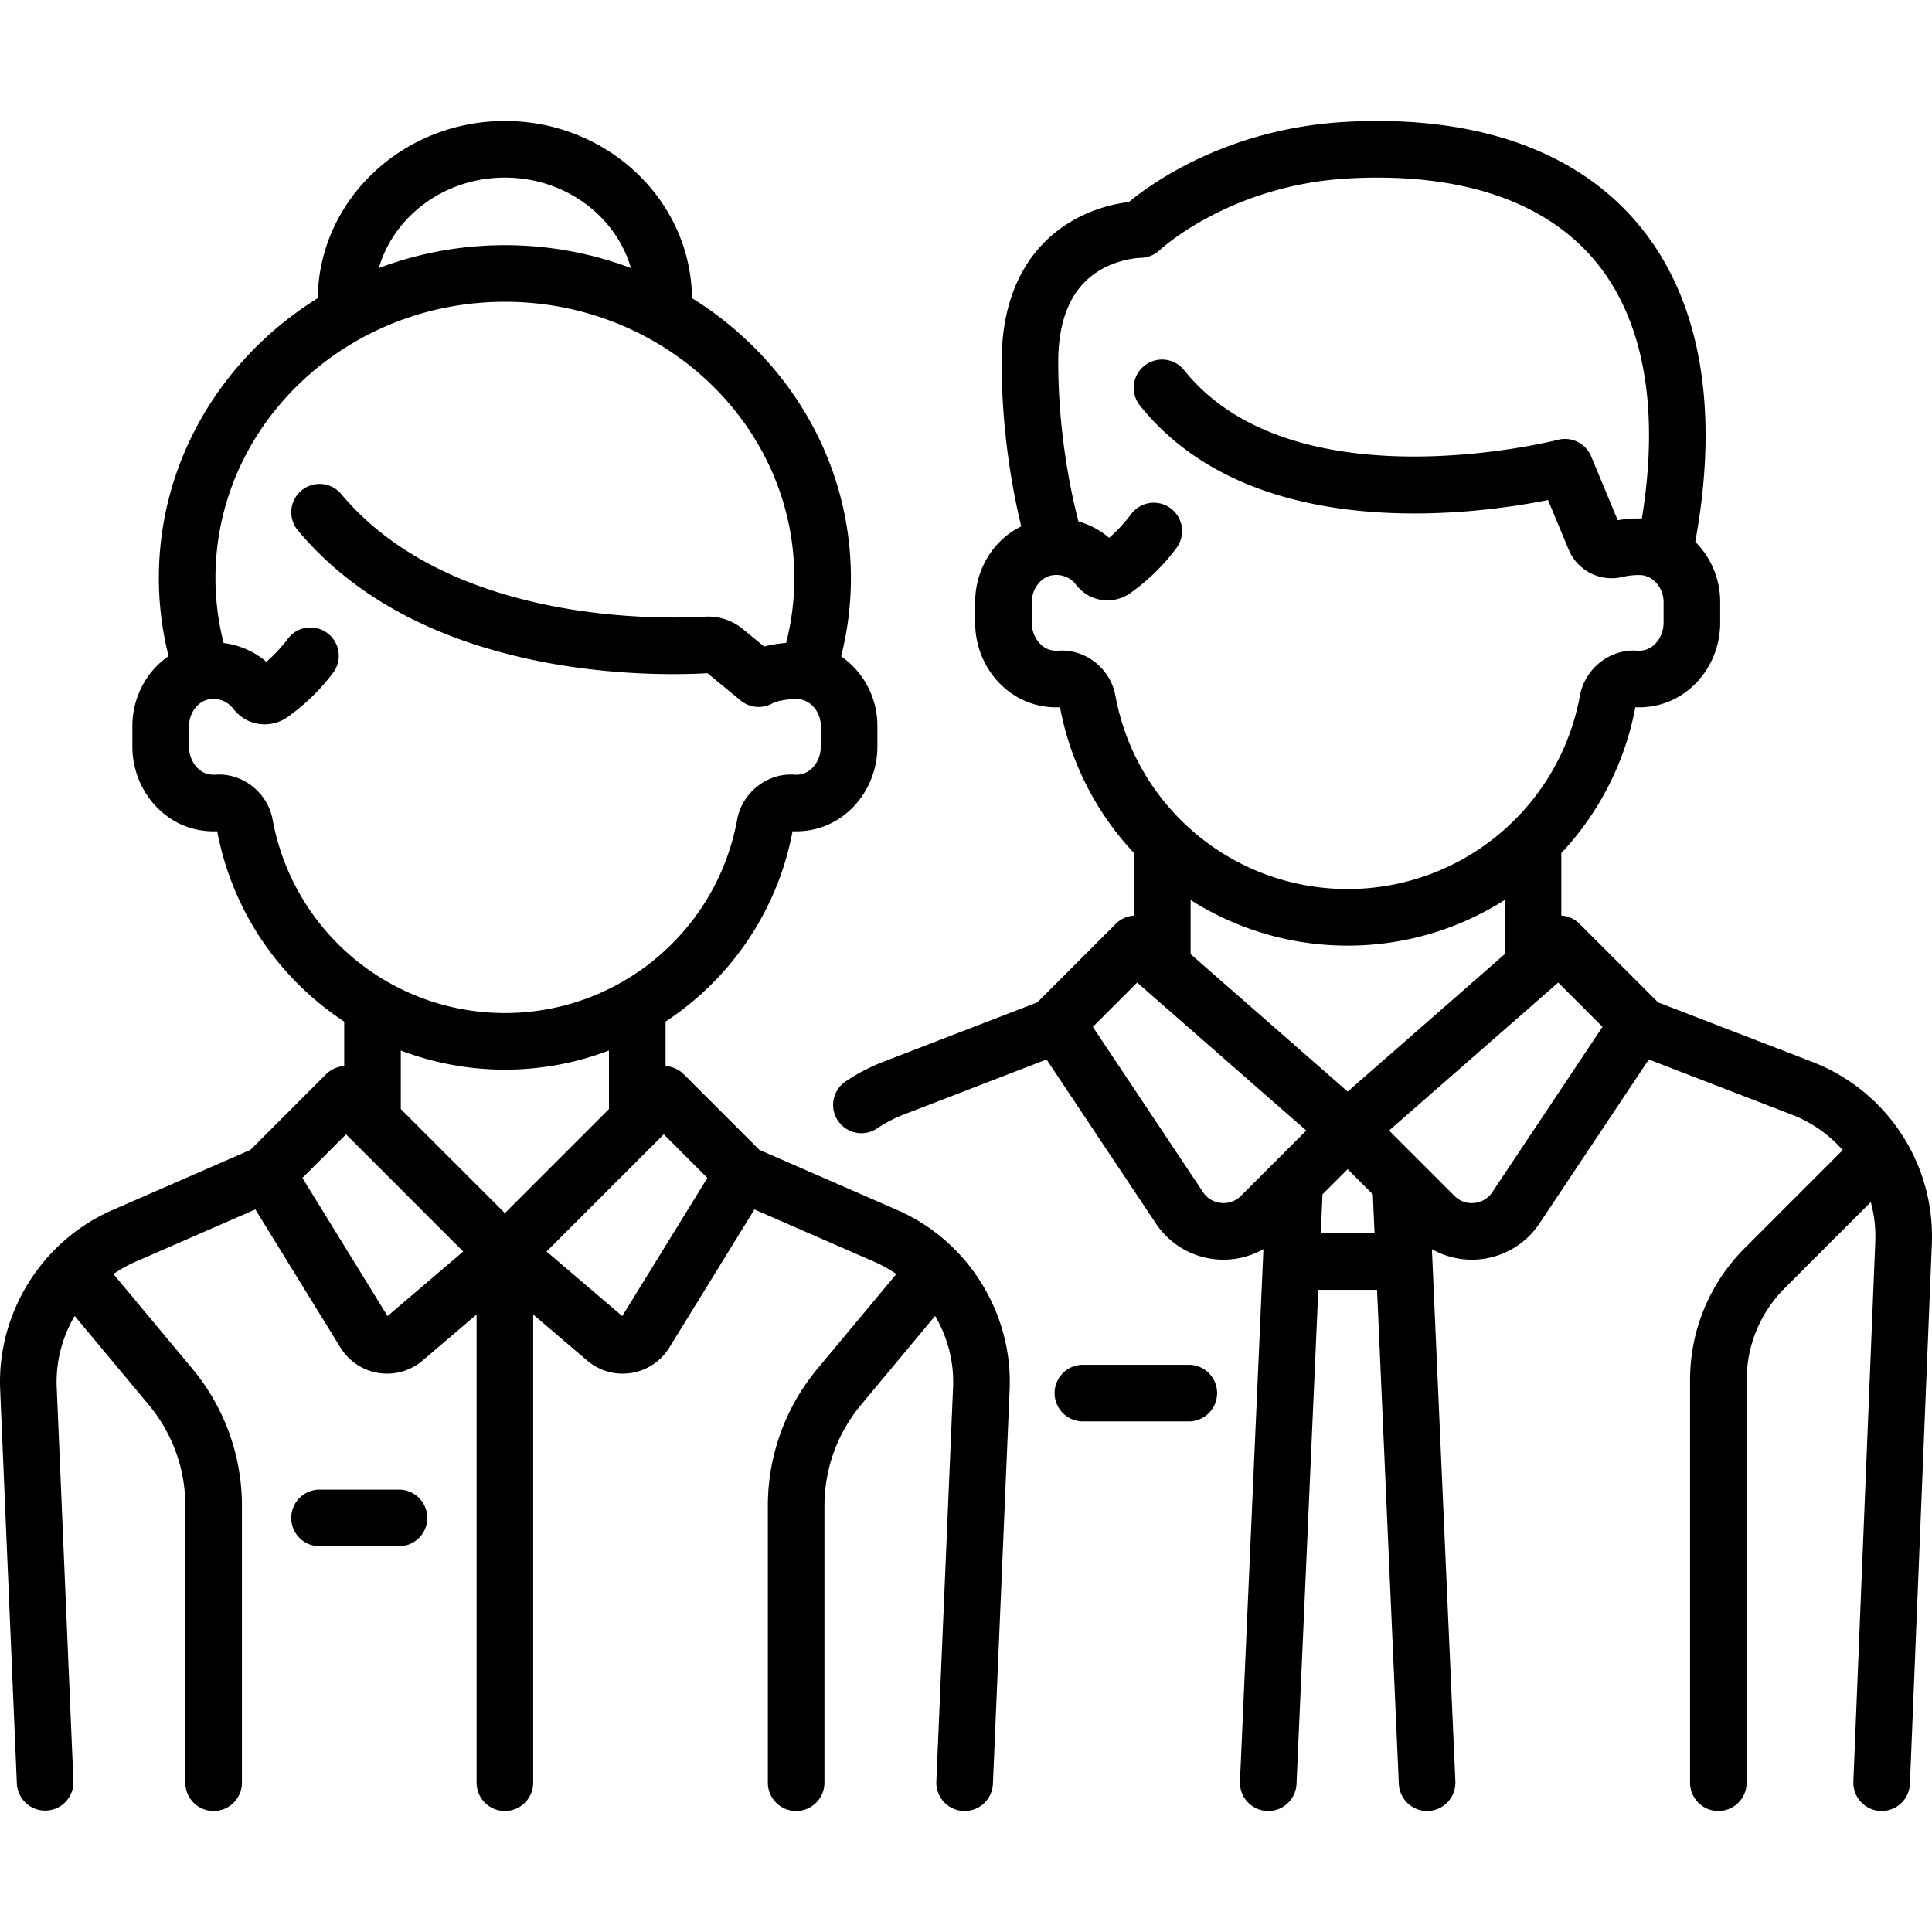
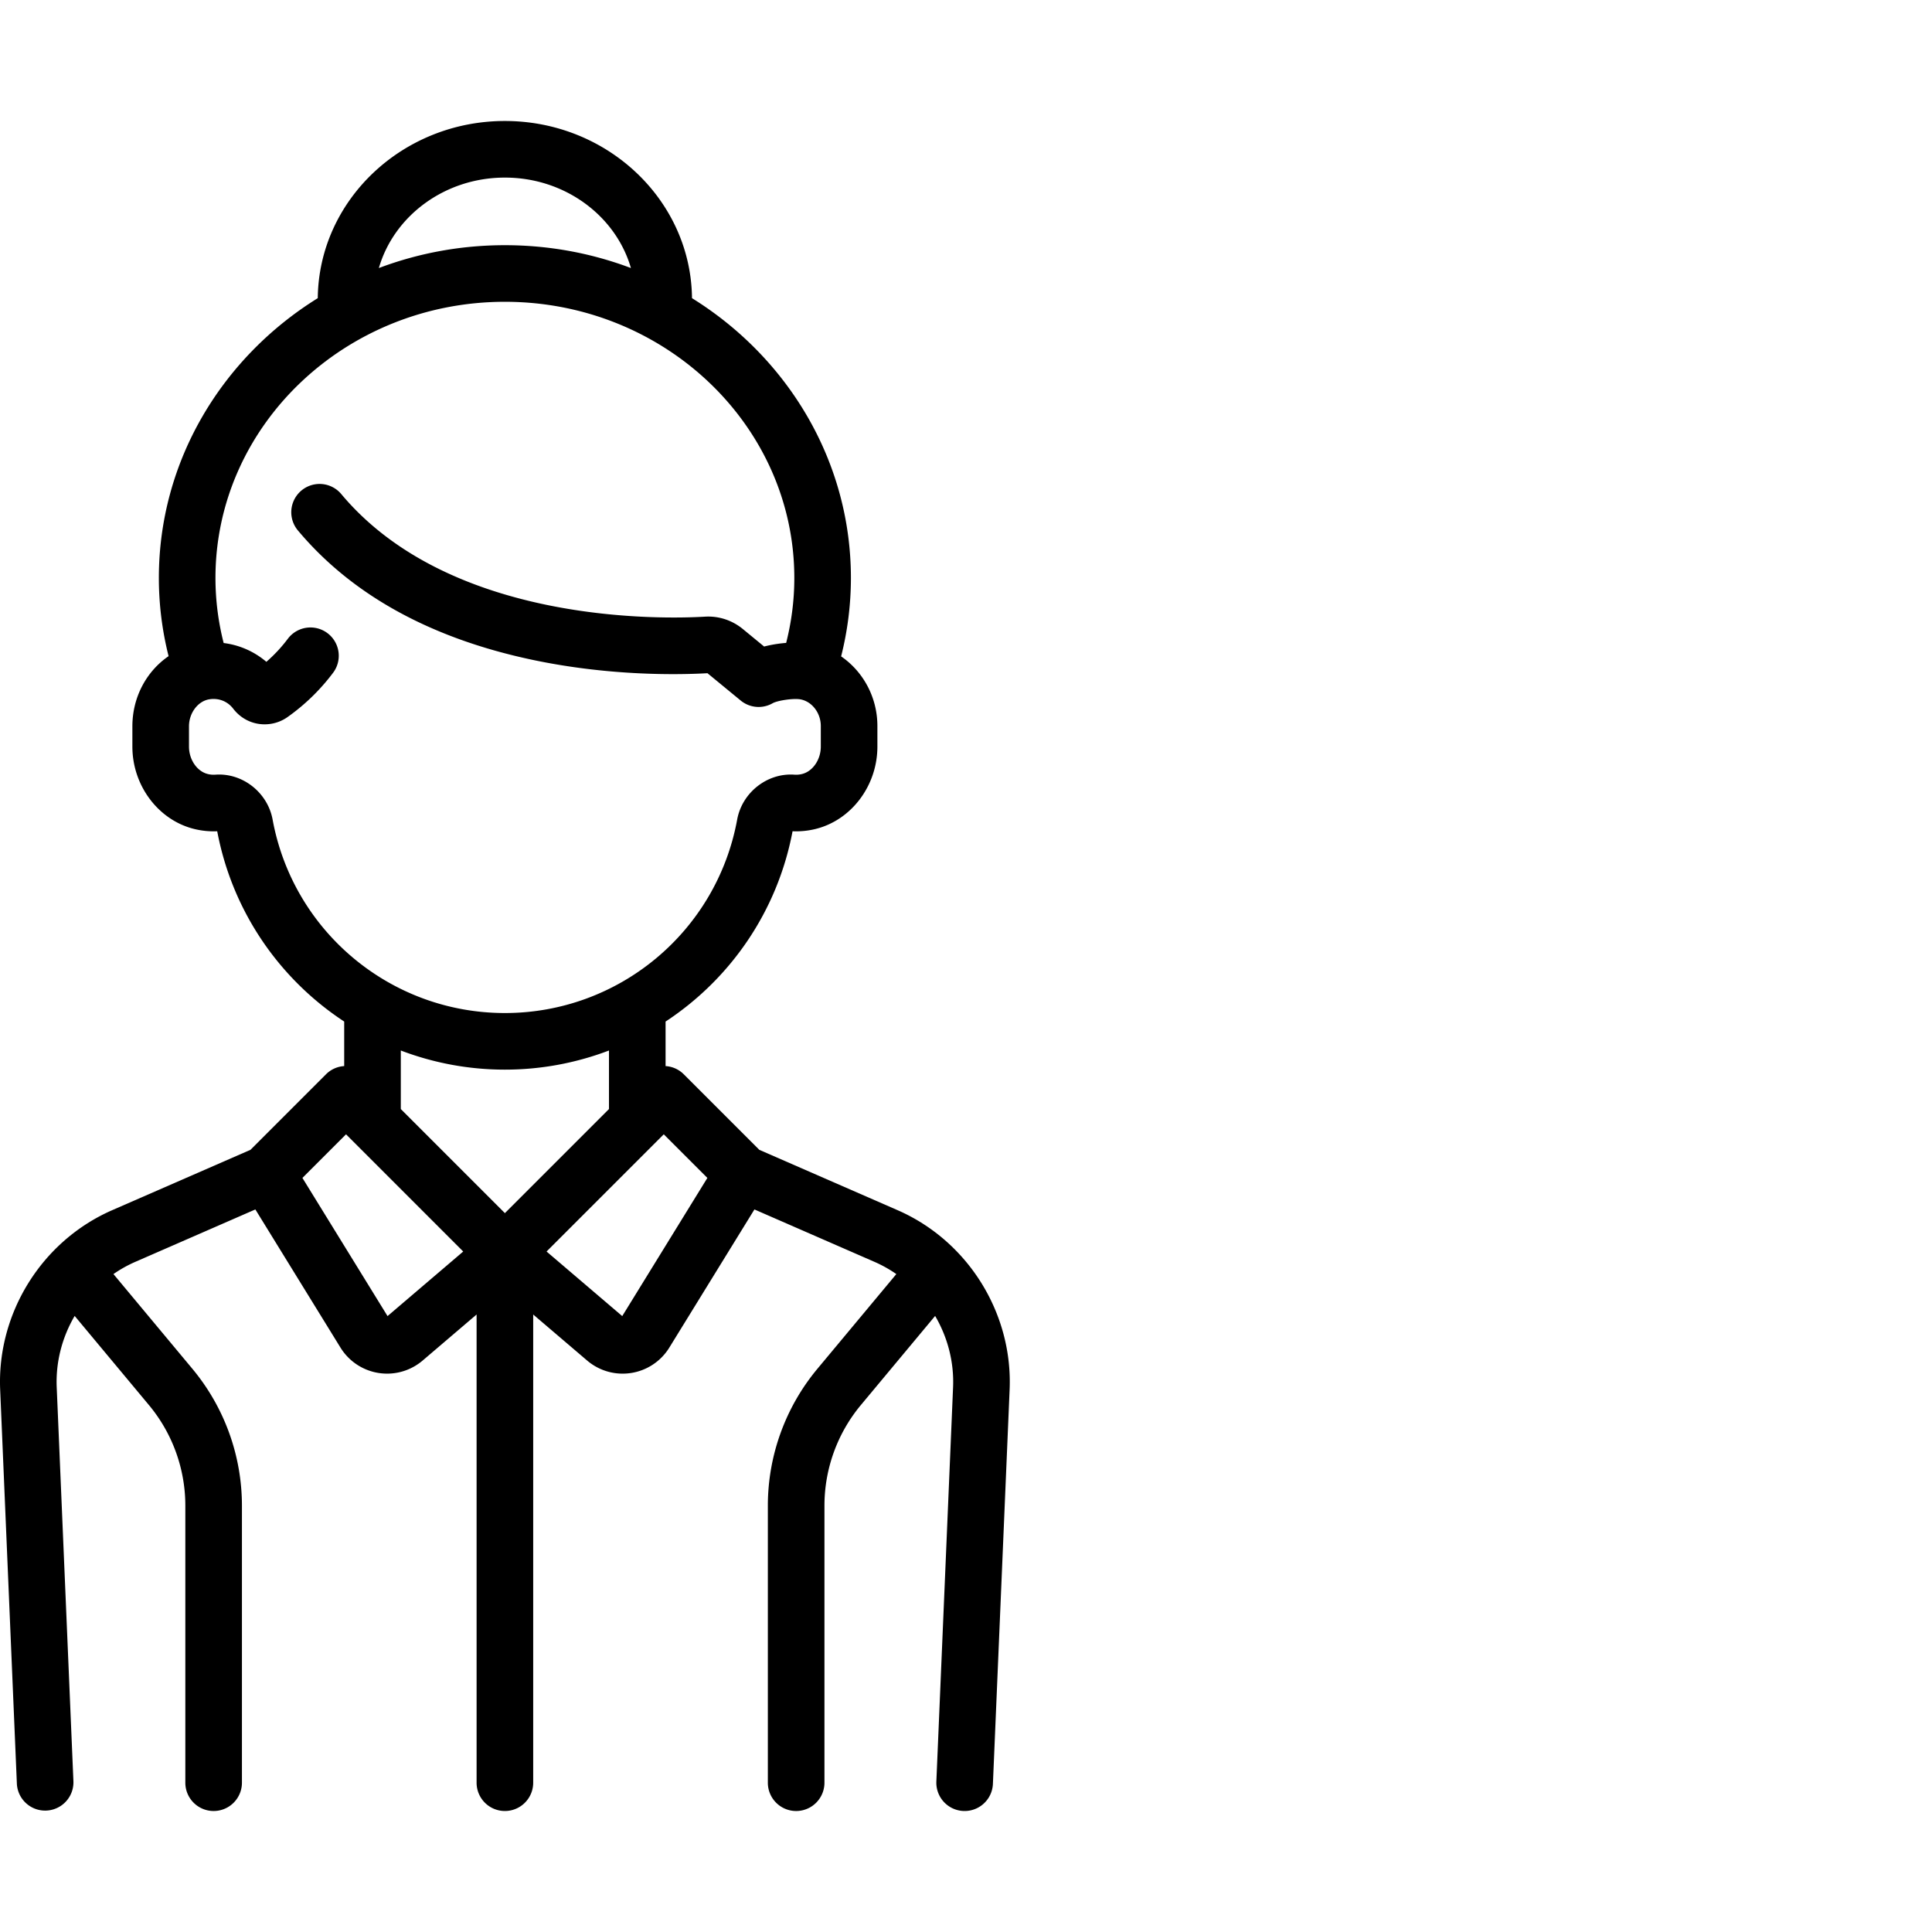
<svg xmlns="http://www.w3.org/2000/svg" viewBox="0 0 511.998 511.998">
-   <path d="M315.046 361.686h-28.067a7.5 7.5 0 000 15h28.067a7.5 7.5 0 000-15z" />
-   <path d="M480.248 281.394l-40.841-15.753-20.823-20.823a7.466 7.466 0 00-4.82-2.174v-16.569a77.346 77.346 0 0019.619-38.643c1.75.079 3.517-.062 5.26-.418 9.979-2.043 17.222-11.302 17.222-22.014v-5.469a22.477 22.477 0 00-6.605-15.952c6.623-36.02 1.168-65.374-15.846-85.021-16.457-19.003-42.971-28.086-76.672-26.263-31.136 1.683-51.236 16.009-57.604 21.25-3.486.414-9.424 1.638-15.434 5.244-8.33 4.998-18.259 15.497-18.259 37.13 0 18.872 3.016 34.628 5.2 43.567-7.32 3.566-12.217 11.294-12.217 20.129v5.384c0 10.712 7.243 19.971 17.222 22.014 1.743.357 3.511.497 5.26.418a77.354 77.354 0 0019.619 38.643v16.569a7.464 7.464 0 00-4.82 2.174l-20.823 20.823-40.841 15.753a49.662 49.662 0 00-10.03 5.25 7.5 7.5 0 008.429 12.407 34.701 34.701 0 016.999-3.663l37.903-14.62 28.98 43.471a21.455 21.455 0 0015.795 9.484 21.407 21.407 0 0012.701-2.688l-6.219 141.068a7.5 7.5 0 007.499 7.83 7.5 7.5 0 007.487-7.17l5.772-130.941h15.57l5.772 130.941a7.5 7.5 0 007.823 7.163 7.5 7.5 0 007.163-7.823l-6.219-141.068a21.404 21.404 0 0012.701 2.688 21.457 21.457 0 0015.795-9.484l28.98-43.471 37.903 14.62a34.52 34.52 0 0113.49 9.402l-25.931 25.931c-9.369 9.369-14.528 21.825-14.528 35.073v106.64a7.5 7.5 0 0015 0v-106.64c0-9.241 3.599-17.931 10.134-24.466l22.758-22.758a34.564 34.564 0 011.197 10.482l-5.809 143.078a7.501 7.501 0 007.499 7.805 7.5 7.5 0 007.488-7.195l5.811-143.082c.851-21.224-11.892-40.619-31.71-48.263zm-184.656-97.055c-1.323-7.201-7.991-12.435-15.188-11.902a6.434 6.434 0 01-1.745-.119c-2.982-.61-5.231-3.757-5.231-7.318v-5.386c0-3.479 2.325-6.613 5.292-7.134 2.504-.44 4.902.479 6.419 2.458 1.377 1.795 3.214 3.079 5.311 3.711 3.072.928 6.459.383 9.063-1.455a54.45 54.45 0 0012.299-12.024 7.5 7.5 0 00-12.037-8.95 39.814 39.814 0 01-5.84 6.311 21.455 21.455 0 00-8.133-4.343c-1.927-7.382-5.357-23.197-5.357-42.271 0-11.487 3.541-19.558 10.524-23.988 5.449-3.457 11.216-3.595 11.212-3.596a7.572 7.572 0 005.175-2.072c.183-.172 18.62-17.282 50.194-18.989 28.902-1.56 51.214 5.736 64.523 21.104 13.414 15.49 17.881 39.271 13.035 69.036-2.009-.071-4.208.081-6.397.446l-7.046-16.922a7.507 7.507 0 00-8.822-4.373c-.697.182-69.958 17.74-98.999-18.416a7.5 7.5 0 10-11.694 9.393c29.656 36.922 88.5 28.89 108.088 24.973l5.449 13.085c2.343 5.625 8.337 8.697 14.245 7.304 2.425-.571 4.742-.584 5.612-.412 3.033.604 5.32 3.629 5.32 7.039v5.47c0 3.562-2.249 6.708-5.231 7.318a6.358 6.358 0 01-1.745.119c-7.196-.524-13.864 4.7-15.188 11.903-5.456 29.704-31.343 51.264-61.554 51.264-30.211 0-56.098-21.56-61.554-51.264zm33.271 132.576c-1.902 1.902-4.113 1.995-5.263 1.881-1.149-.113-3.3-.639-4.792-2.877l-29.195-43.792 11.741-11.741 44.82 39.218-17.311 17.311zm21.159 9.907l.454-10.308 6.669-6.669 6.669 6.669.454 10.308h-14.246zm7.124-37.55l-41.617-36.415v-14.354c12.1 7.695 26.416 12.1 41.617 12.1s29.518-4.405 41.618-12.1v14.354l-41.618 36.415zm38.34 26.647c-1.493 2.239-3.644 2.764-4.792 2.877-1.151.114-3.362.021-5.264-1.882l-17.311-17.311 44.82-39.218 11.741 11.741-29.194 43.793z" />
  <path d="M237.845 320.699l-36.622-15.985-20.019-20.019a7.456 7.456 0 00-4.82-2.174v-11.799c17.109-11.243 29.629-29.124 33.652-50.431a21.55 21.55 0 005.919-.564c9.597-2.271 16.562-11.468 16.562-21.868v-5.468c0-7.598-3.77-14.433-9.611-18.443a84.81 84.81 0 002.594-20.778c0-31.072-16.796-58.44-42.113-74.154-.27-25.933-22.405-46.953-49.588-46.953s-49.318 21.02-49.588 46.953C58.895 94.73 42.099 122.099 42.099 153.17c0 6.988.87 13.931 2.578 20.718-5.838 3.99-9.595 10.857-9.595 18.585v5.386c0 10.4 6.965 19.597 16.562 21.868 1.96.464 3.948.652 5.919.564 4.023 21.307 16.544 39.188 33.653 50.431v11.799a7.456 7.456 0 00-4.82 2.174l-20.019 20.019-36.621 15.985C11.123 328.833-.817 347.945.044 368.258l4.429 104.493a7.501 7.501 0 0014.987-.635l-4.43-104.494c-.285-6.733 1.465-13.266 4.755-18.889l19.685 23.622a41.694 41.694 0 019.646 26.643v73.436a7.5 7.5 0 0015 0v-73.436a56.725 56.725 0 00-13.123-36.245L30.066 337.64a34.006 34.006 0 015.691-3.194l31.916-13.932 22.554 36.609a14.498 14.498 0 0012.366 6.903c3.429 0 6.769-1.215 9.417-3.475l14.292-12.195v124.077a7.5 7.5 0 0015 0V348.358l14.291 12.195a14.497 14.497 0 0011.68 3.298 14.498 14.498 0 0010.103-6.726l22.554-36.61 31.916 13.932a34.045 34.045 0 015.691 3.194l-20.927 25.113a56.723 56.723 0 00-13.123 36.245v73.436a7.5 7.5 0 0015 0v-73.436a41.7 41.7 0 019.646-26.643l19.685-23.622c3.29 5.623 5.04 12.156 4.755 18.889l-4.429 104.494a7.5 7.5 0 0014.987.635l4.429-104.493c.86-20.313-11.081-39.426-29.715-47.56zM133.801 47.063c15.956 0 29.418 10.179 33.399 23.971-10.354-3.908-21.62-6.057-33.399-6.057s-23.045 2.149-33.399 6.057c3.981-13.792 17.442-23.971 33.399-23.971zM72.246 217.2c-1.322-7.203-8.001-12.435-15.187-11.903a6.48 6.48 0 01-1.959-.167c-2.86-.677-5.017-3.803-5.017-7.271v-5.386c0-3.479 2.325-6.613 5.292-7.134 2.504-.44 4.901.48 6.417 2.457 1.377 1.796 3.214 3.08 5.313 3.714 3.071.928 6.46.383 9.062-1.456a54.404 54.404 0 0012.139-11.81 7.5 7.5 0 00-11.995-9.006 39.763 39.763 0 01-5.722 6.153 21.49 21.49 0 00-11.318-4.983 69.85 69.85 0 01-2.172-17.237c0-40.358 34.408-73.193 76.702-73.193 42.293 0 76.701 32.834 76.701 73.193 0 5.8-.731 11.565-2.163 17.204-1.974.157-3.98.48-5.837.962l-5.638-4.636c-2.833-2.33-6.399-3.496-10.008-3.281-11.024.651-67.482 2.142-96.448-32.524a7.5 7.5 0 00-11.51 9.618c14.286 17.097 35.239 28.658 62.276 34.362 20.701 4.367 39.103 3.943 46.313 3.532l8.796 7.233a7.485 7.485 0 008.527.694c1.272-.693 5.532-1.355 7.391-.984 3.033.603 5.319 3.629 5.319 7.04v5.468c0 3.469-2.157 6.595-5.017 7.271a6.412 6.412 0 01-1.959.166c-7.182-.522-13.865 4.701-15.188 11.903-5.456 29.705-31.343 51.265-61.554 51.265-30.212 0-56.1-21.56-61.556-51.264zm30.456 131.576L80.144 312.16 91.7 300.604l31.058 31.058-20.056 17.114zm31.099-27.285l-27.584-27.584v-15.516a77.407 77.407 0 0027.584 5.073 77.428 77.428 0 0027.584-5.072v15.515l-27.584 27.584zm31.099 27.285l-20.056-17.114 31.058-31.058 11.556 11.556-22.558 36.616z" />
-   <path d="M105.734 394.766h-21.05a7.5 7.5 0 000 15h21.05a7.5 7.5 0 000-15z" />
</svg>